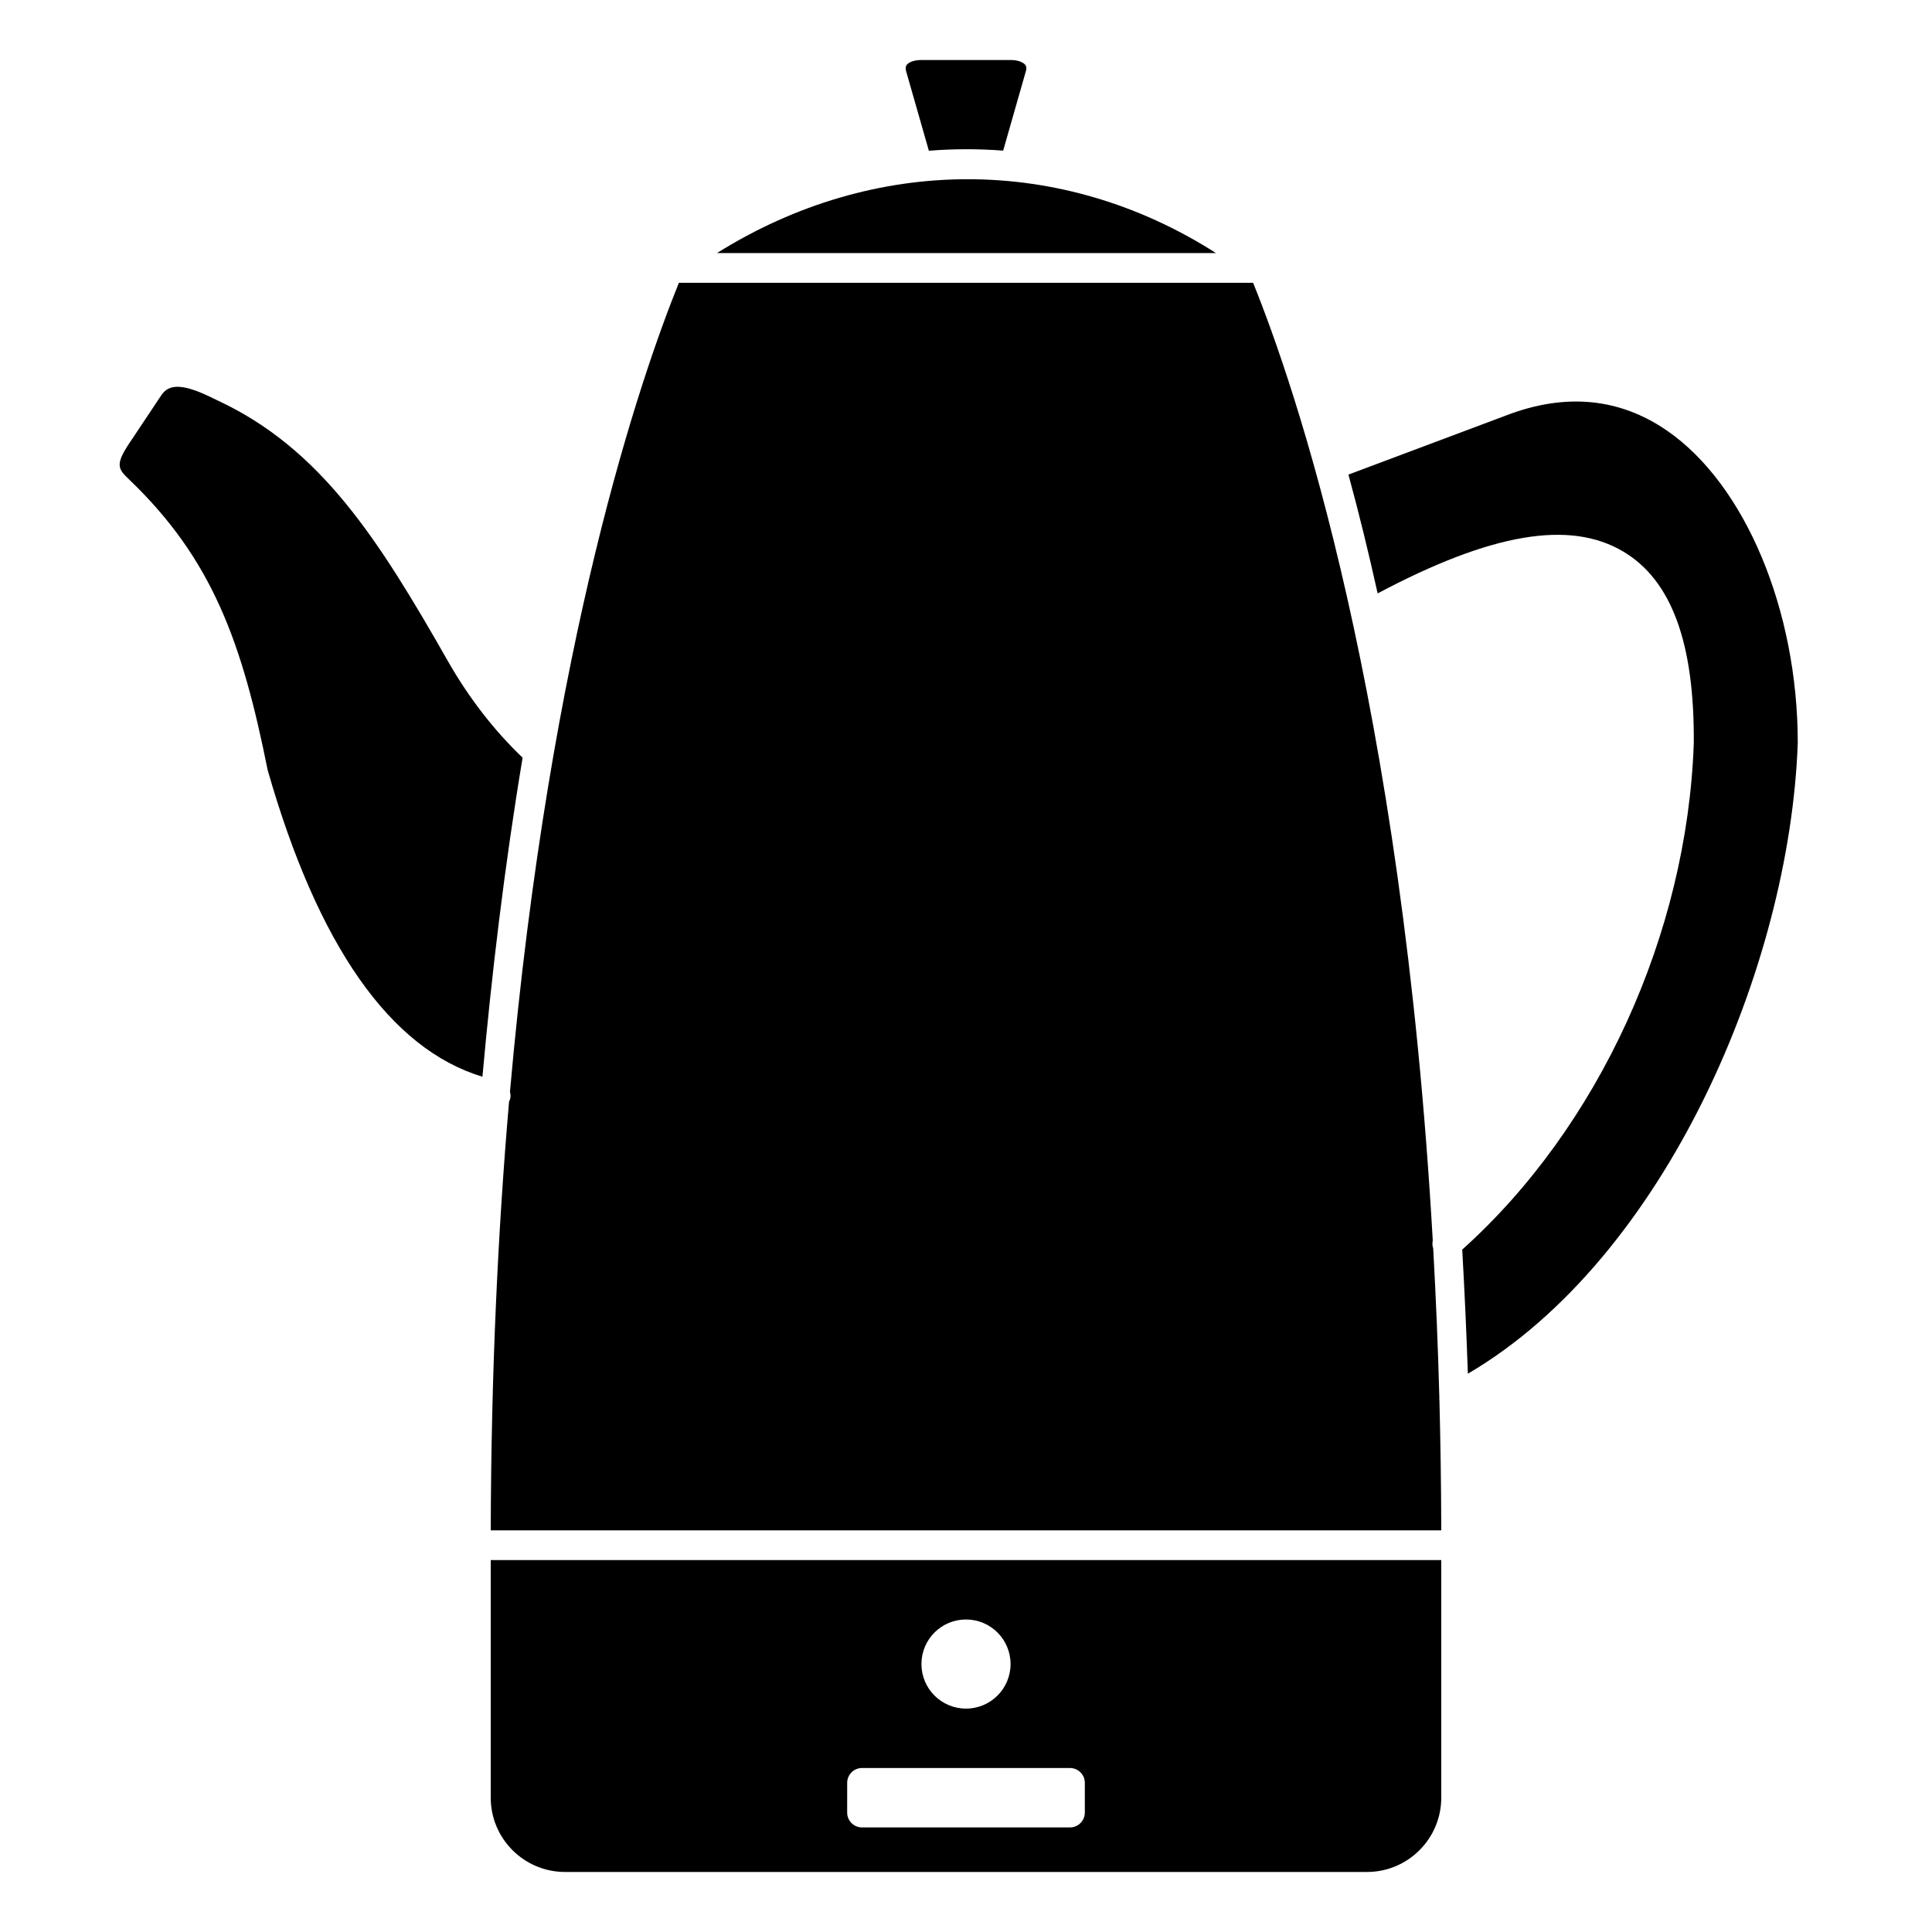
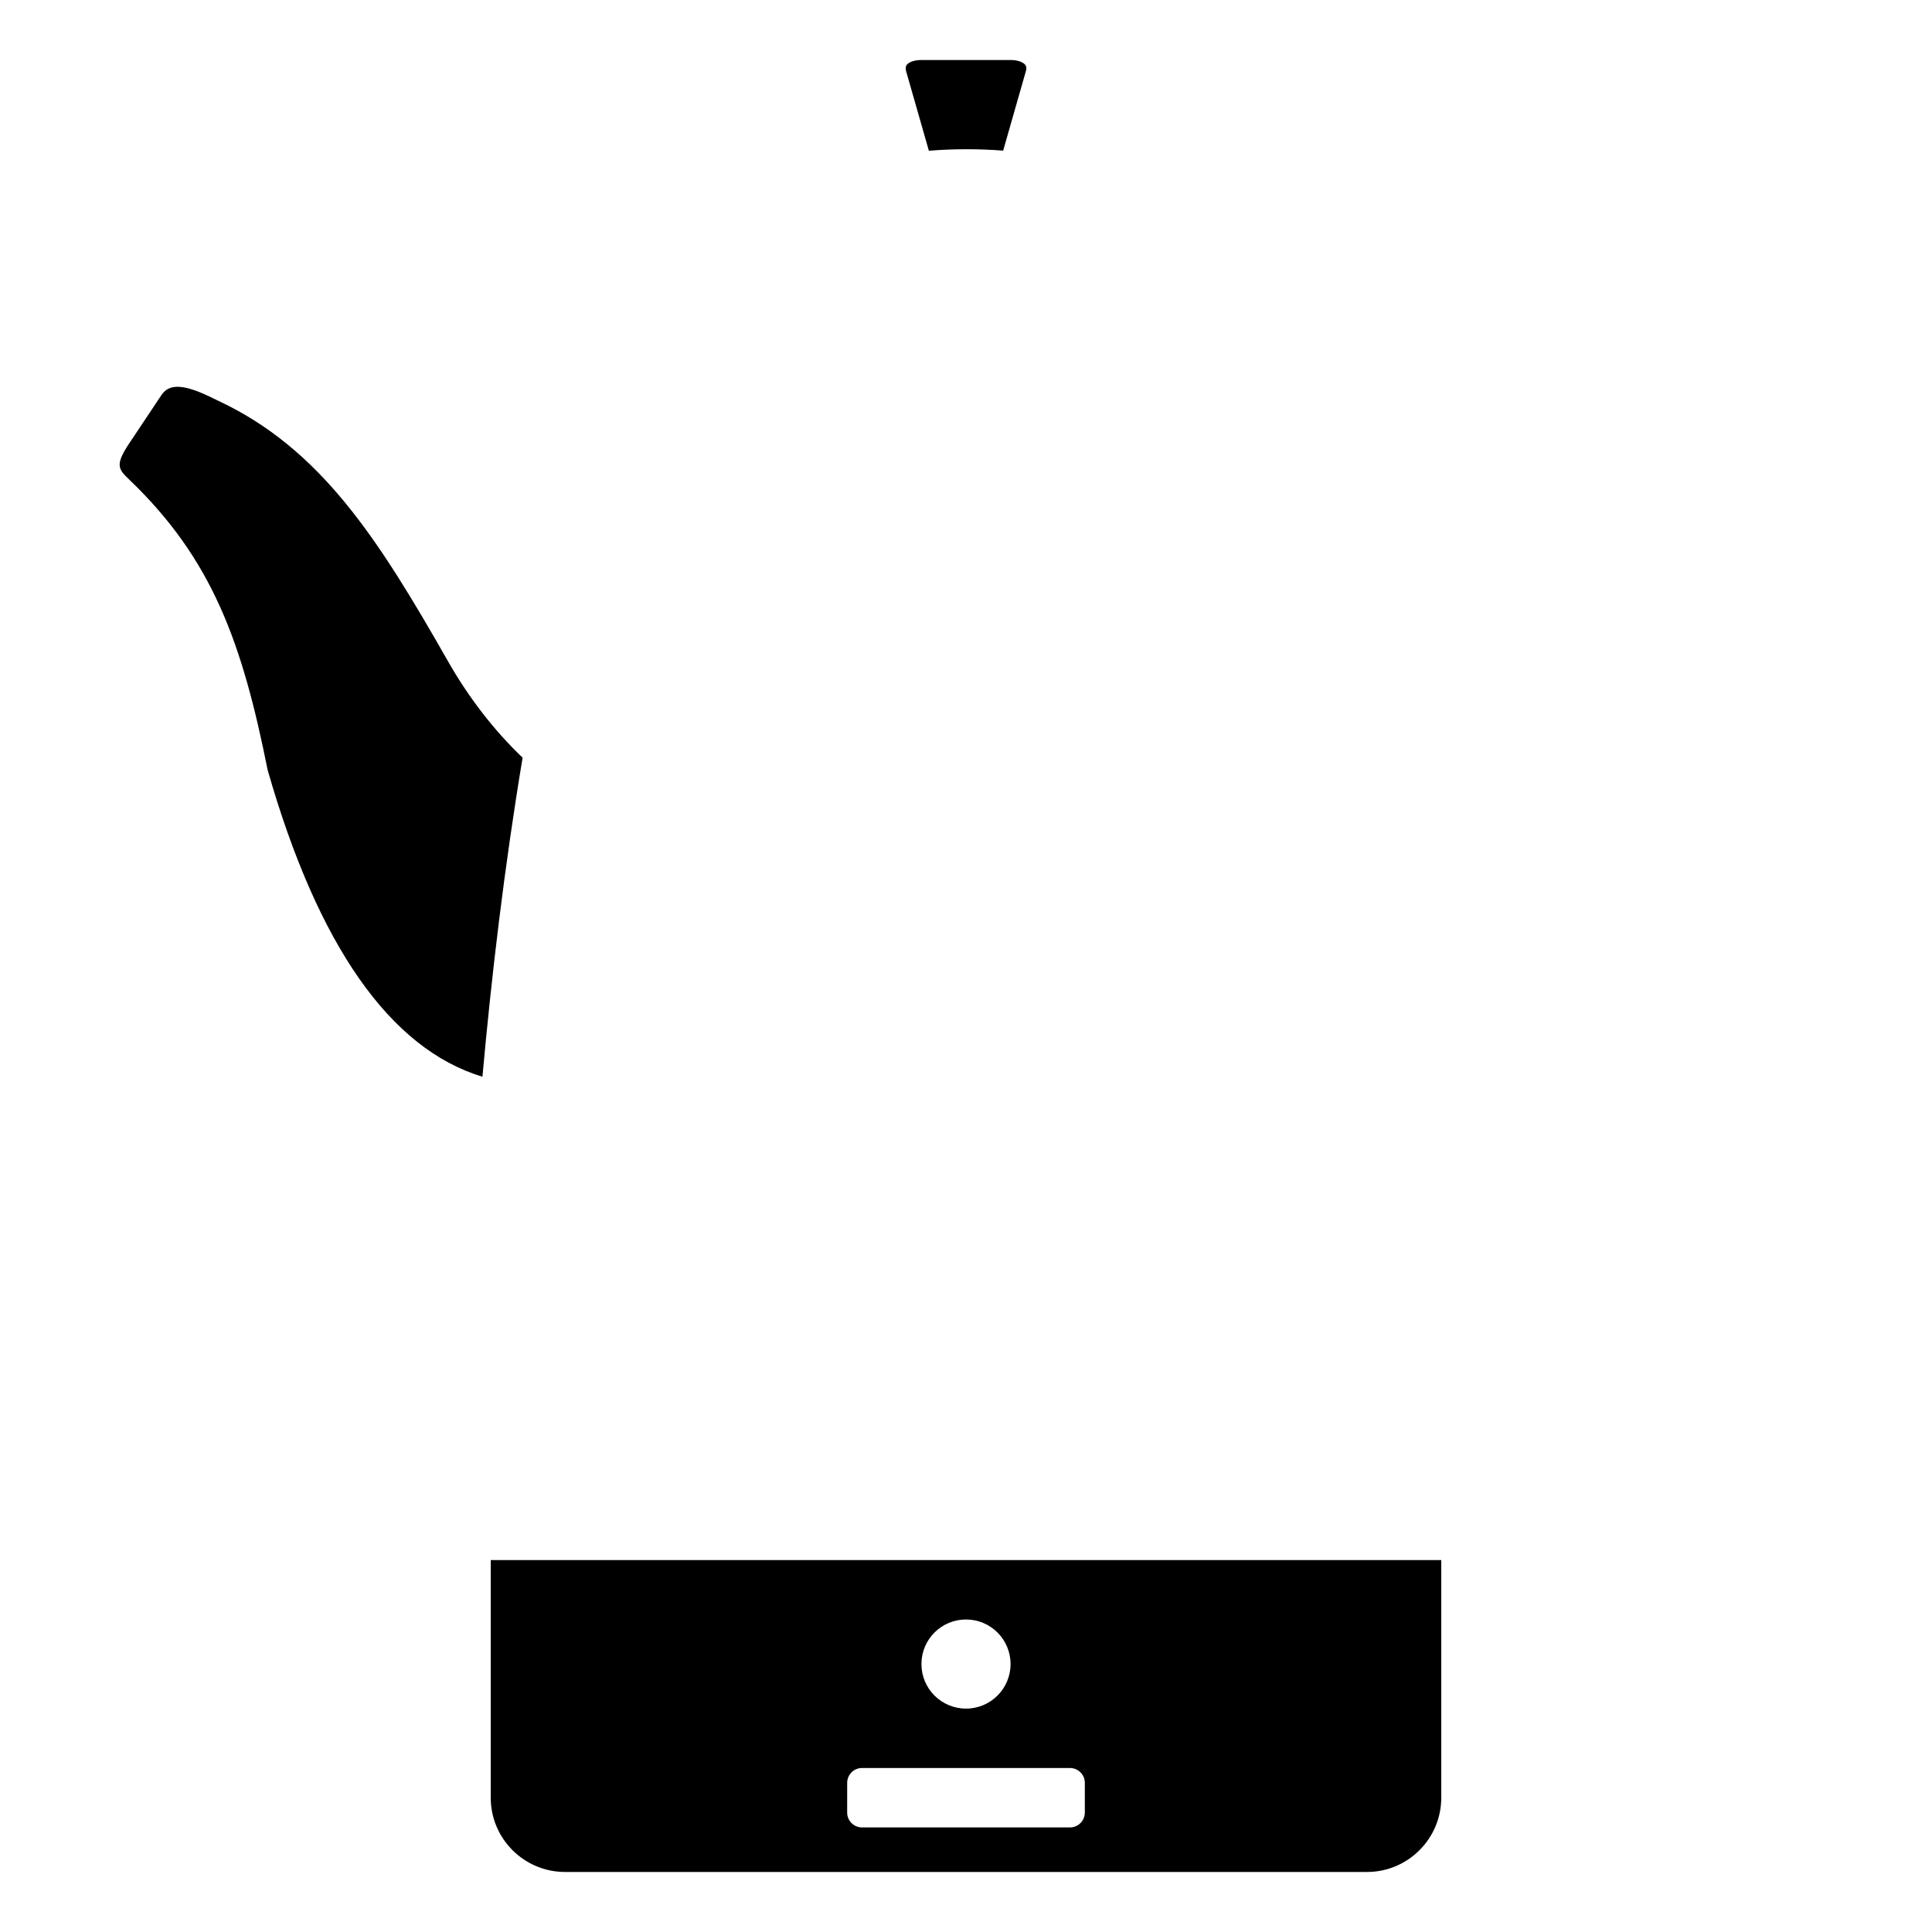
<svg xmlns="http://www.w3.org/2000/svg" fill="#000000" width="800px" height="800px" version="1.1" viewBox="144 144 512 512">
  <g>
-     <path d="m279.23 435.09c-0.059 0.297-0.199 0.547-0.32 0.812-2.926 33.914-4.754 71.77-4.859 113.66h251.9c-0.031-11.801-0.199-23.273-0.488-34.441-0.039-0.27-0.035-0.523-0.02-0.793-0.363-13.66-0.926-26.789-1.629-39.496-0.246-0.68-0.254-1.395-0.117-2.094-8.195-143.85-36.582-226.55-47.613-253.8h-152.17c-9.98 24.656-34.184 94.707-44.77 214.39 0.152 0.562 0.211 1.152 0.086 1.766z" />
    <path d="m390.16 183.95c6.566-0.535 13.141-0.523 19.691-0.035l6.047-21.16c0.246-1-0.082-1.426-0.203-1.582-0.465-0.586-1.754-1.27-3.891-1.27h-23.617c-2.133 0-3.426 0.684-3.883 1.27-0.121 0.156-0.453 0.578-0.172 1.707z" />
    <path d="m262.75 319.29c-18.5-32.48-33.715-56.457-61.211-69.223l-1.156-0.562c-7.559-3.727-11.5-3.961-13.594-0.82l-7.867 11.805c-4.668 6.766-3.711 7.684-0.551 10.723 22.047 21.164 29.855 43.34 36.559 76.852 13.305 46.512 32.465 73.891 56.922 81.281 2.41-26.824 5.82-55.617 10.645-84.555-7.375-7.019-14.188-15.738-19.746-25.5z" />
-     <path d="m334 211.07h132.25c-40.816-26.102-90.551-26.098-132.25 0z" />
-     <path d="m585.73 258.09c-12.613-8.668-26.961-10.004-42.613-3.984l-41.77 15.664c2.82 10.32 5.387 20.848 7.746 31.488 30.121-15.992 50.895-19.52 65.082-11.094 12.789 7.594 18.906 24.219 18.695 50.828-1.766 50.625-25.25 101.77-61.363 134.16 0.672 11.824 1.148 22.82 1.496 32.895 52.254-30.609 85.344-107.79 87.426-167.22-0.012-35.18-13.953-68.488-34.699-82.734z" />
    <path d="m274.05 620.41c0 10.852 8.828 19.68 19.68 19.68h212.54c10.852 0 19.68-8.828 19.68-19.68v-62.977h-251.9zm125.95-47.23c6.523 0 11.809 5.285 11.809 11.809 0 6.523-5.285 11.809-11.809 11.809s-11.809-5.285-11.809-11.809c0-6.523 5.285-11.809 11.809-11.809zm-31.488 43.297c0-2.172 1.762-3.938 3.938-3.938h55.105c2.172 0 3.938 1.762 3.938 3.938v7.871c0 2.172-1.762 3.938-3.938 3.938h-55.109c-2.172 0-3.938-1.762-3.938-3.938z" />
  </g>
</svg>